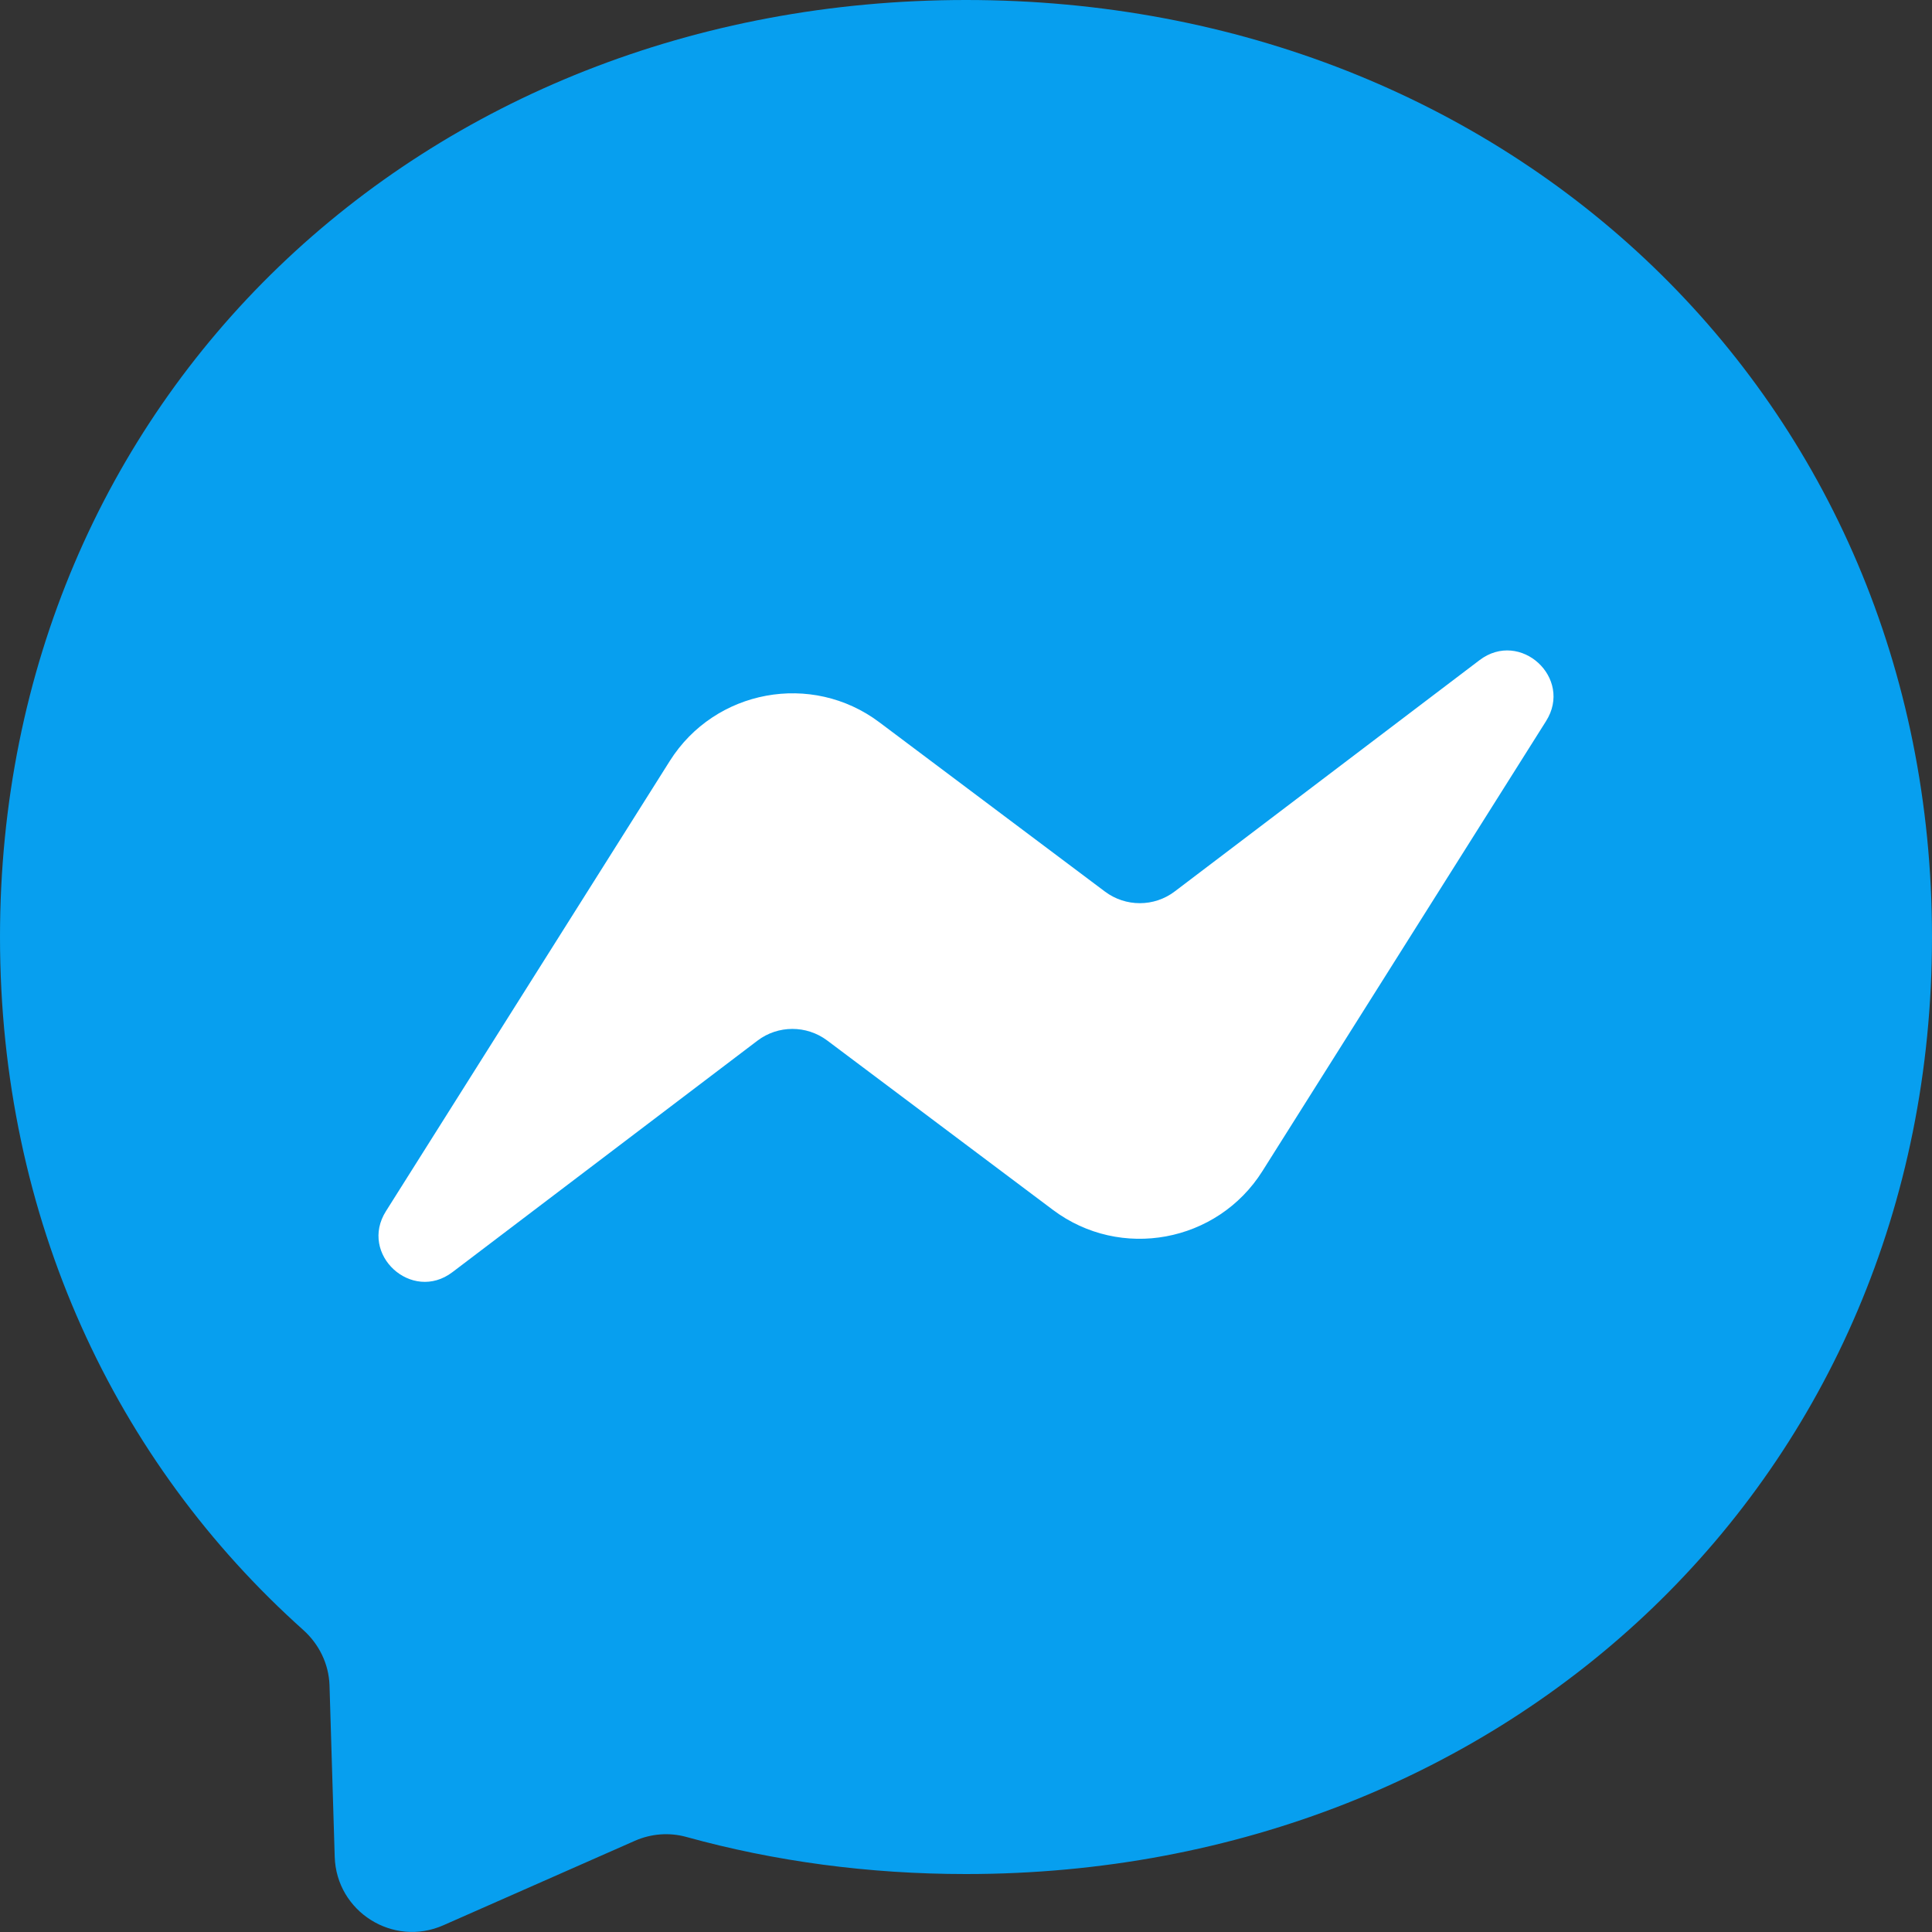
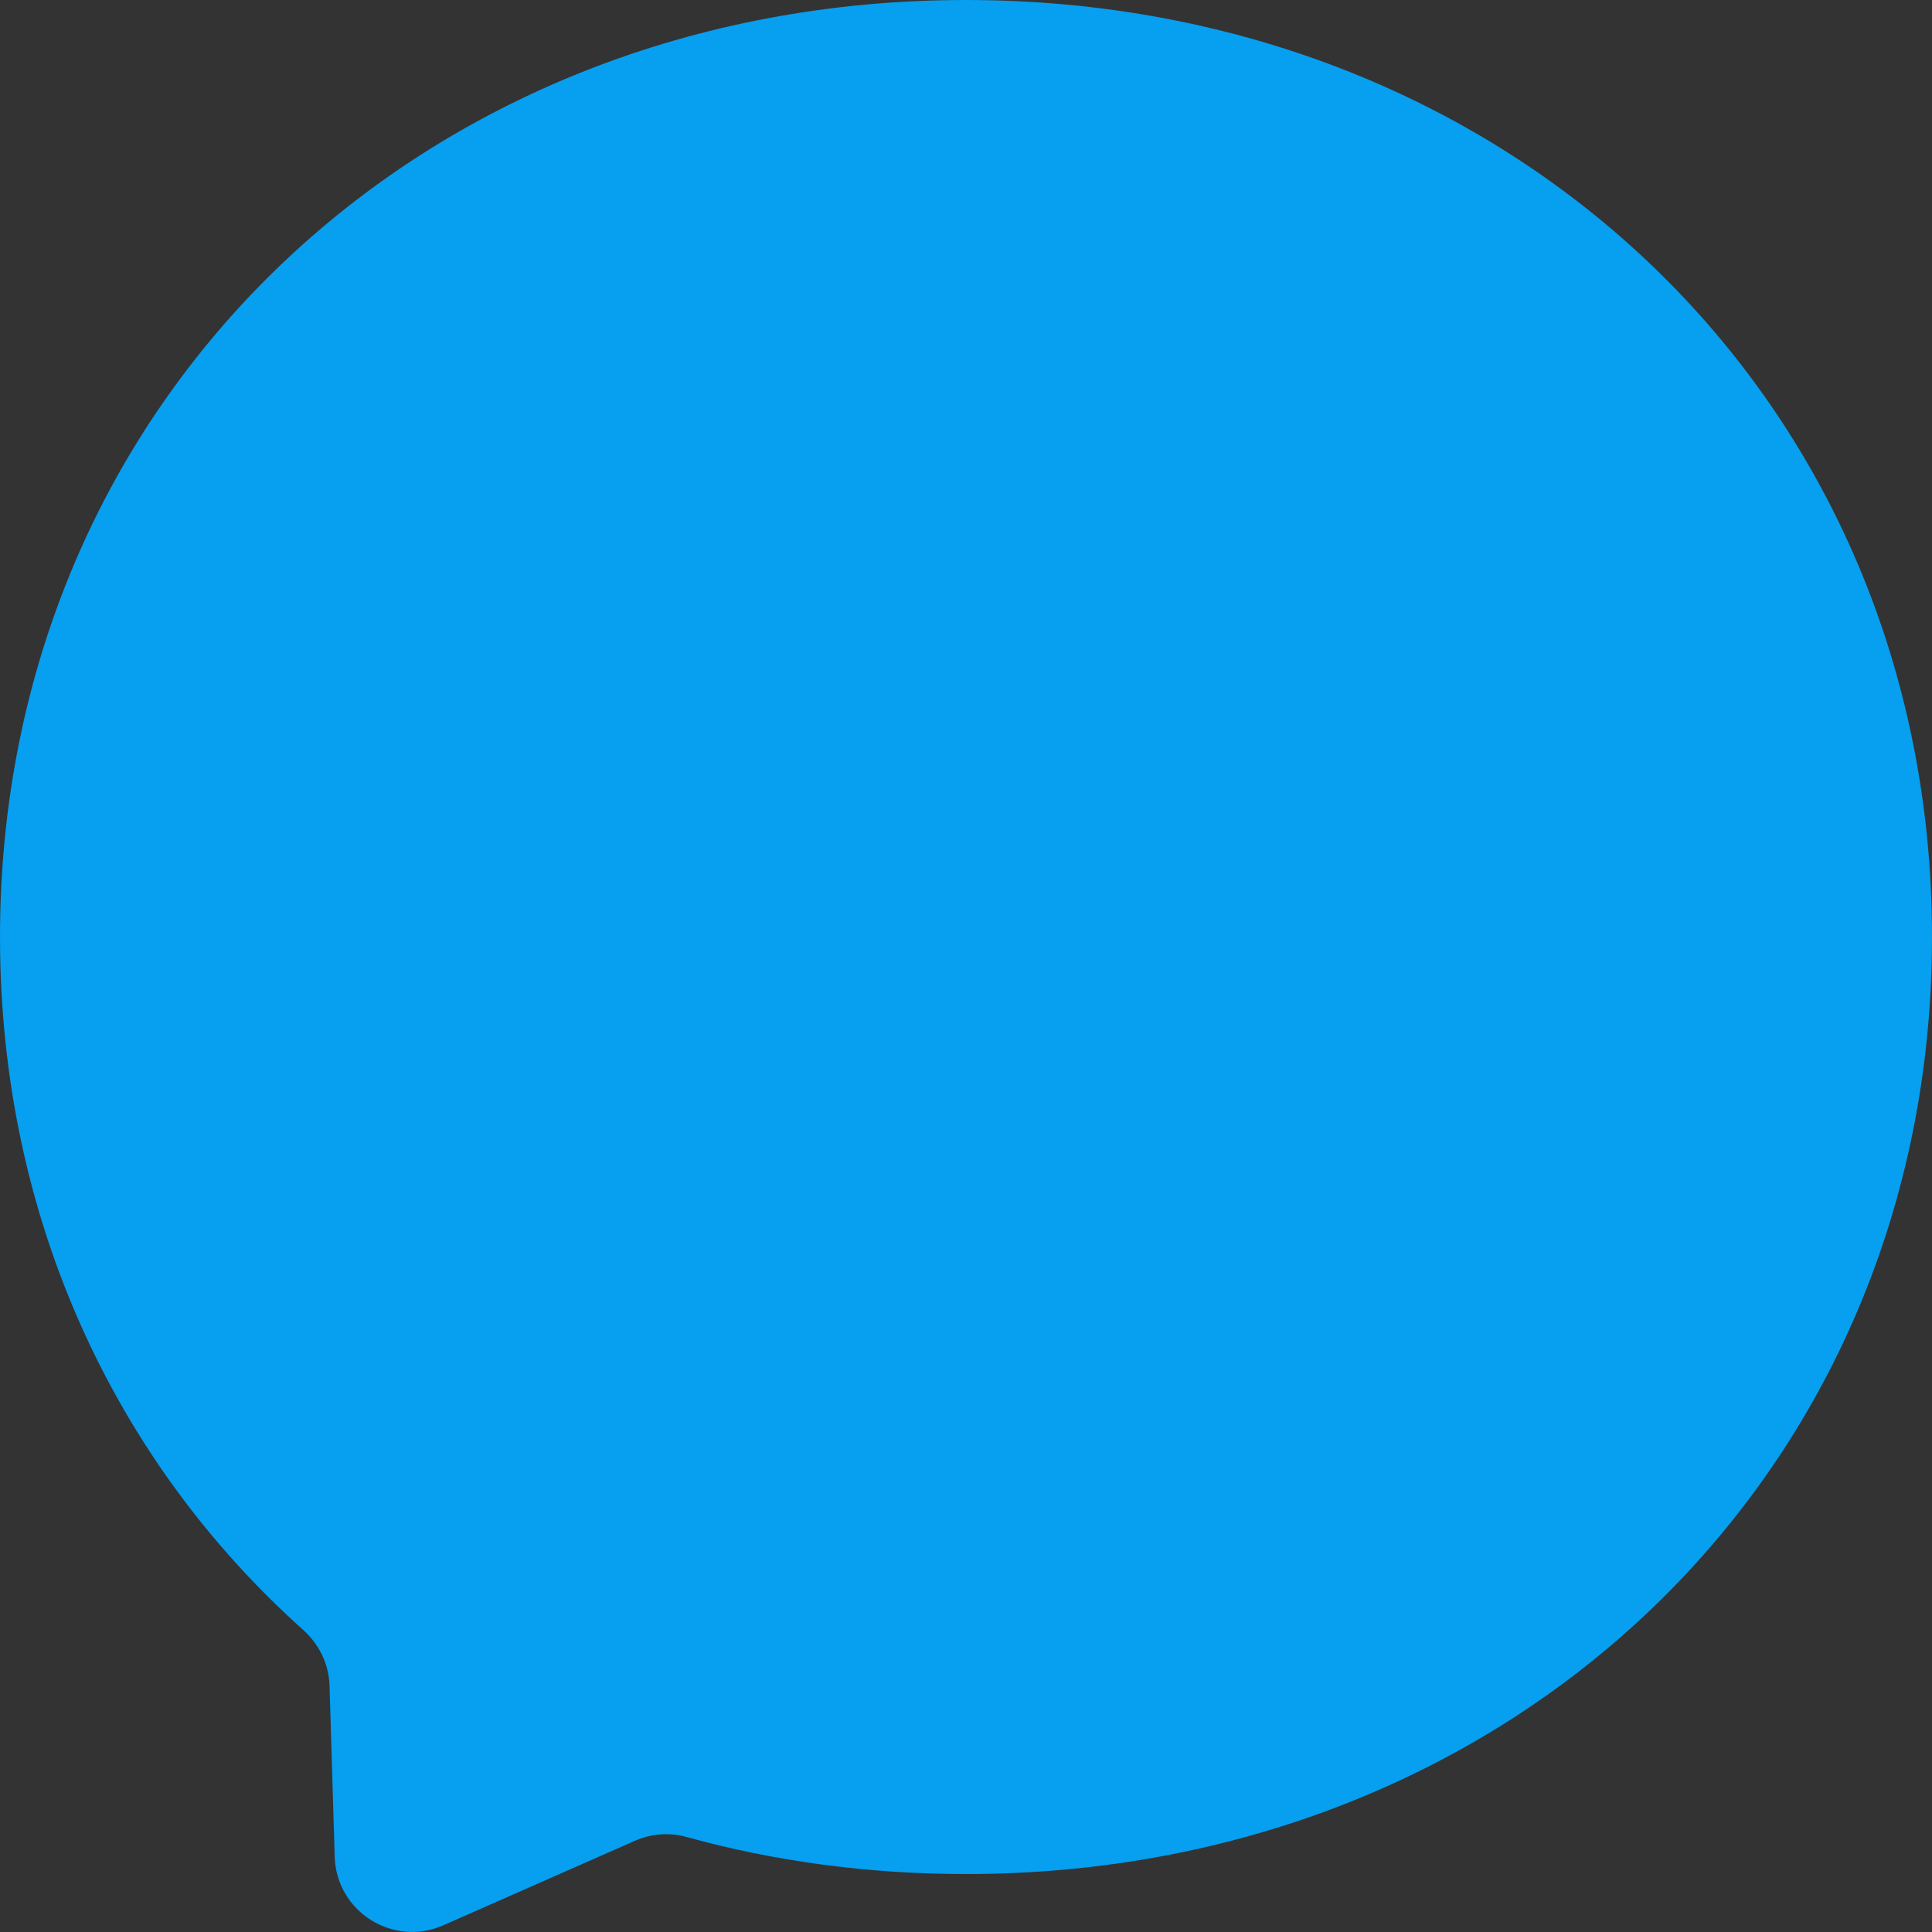
<svg xmlns="http://www.w3.org/2000/svg" id="_Шар_1" data-name="Шар 1" viewBox="0 0 200 200">
  <rect x="0" y="0" width="200" height="200" fill="#333333" stroke="none" />
  <defs>
    <style>
      .cls-1 {
        fill: #fff;
      }

      .cls-1, .cls-2 {
        fill-rule: evenodd;
        stroke-width: 0px;
      }

      .cls-2 {
        fill: #079fef;
      }
    </style>
  </defs>
  <path class="cls-2" d="m100,0C43.66,0,0,41.27,0,97c0,29.15,11.95,54.35,31.41,71.75,1.63,1.47,2.62,3.5,2.7,5.69l.54,17.79c.18,5.67,6.04,9.36,11.23,7.08l19.84-8.75c1.68-.74,3.56-.89,5.33-.4,9.11,2.52,18.83,3.84,28.95,3.84,56.34,0,100-41.27,100-97S156.34,0,100,0Z" />
-   <path class="cls-1" d="m39.96,125.37l29.38-46.6c4.67-7.4,14.69-9.26,21.69-4l23.36,17.53c2.14,1.6,5.09,1.6,7.22-.02l31.55-23.94c4.21-3.2,9.72,1.85,6.88,6.32l-29.36,46.58c-4.67,7.4-14.69,9.26-21.69,4l-23.36-17.53c-2.14-1.6-5.09-1.6-7.22.02l-31.57,23.96c-4.21,3.2-9.72-1.85-6.88-6.32h0Z" />
</svg>